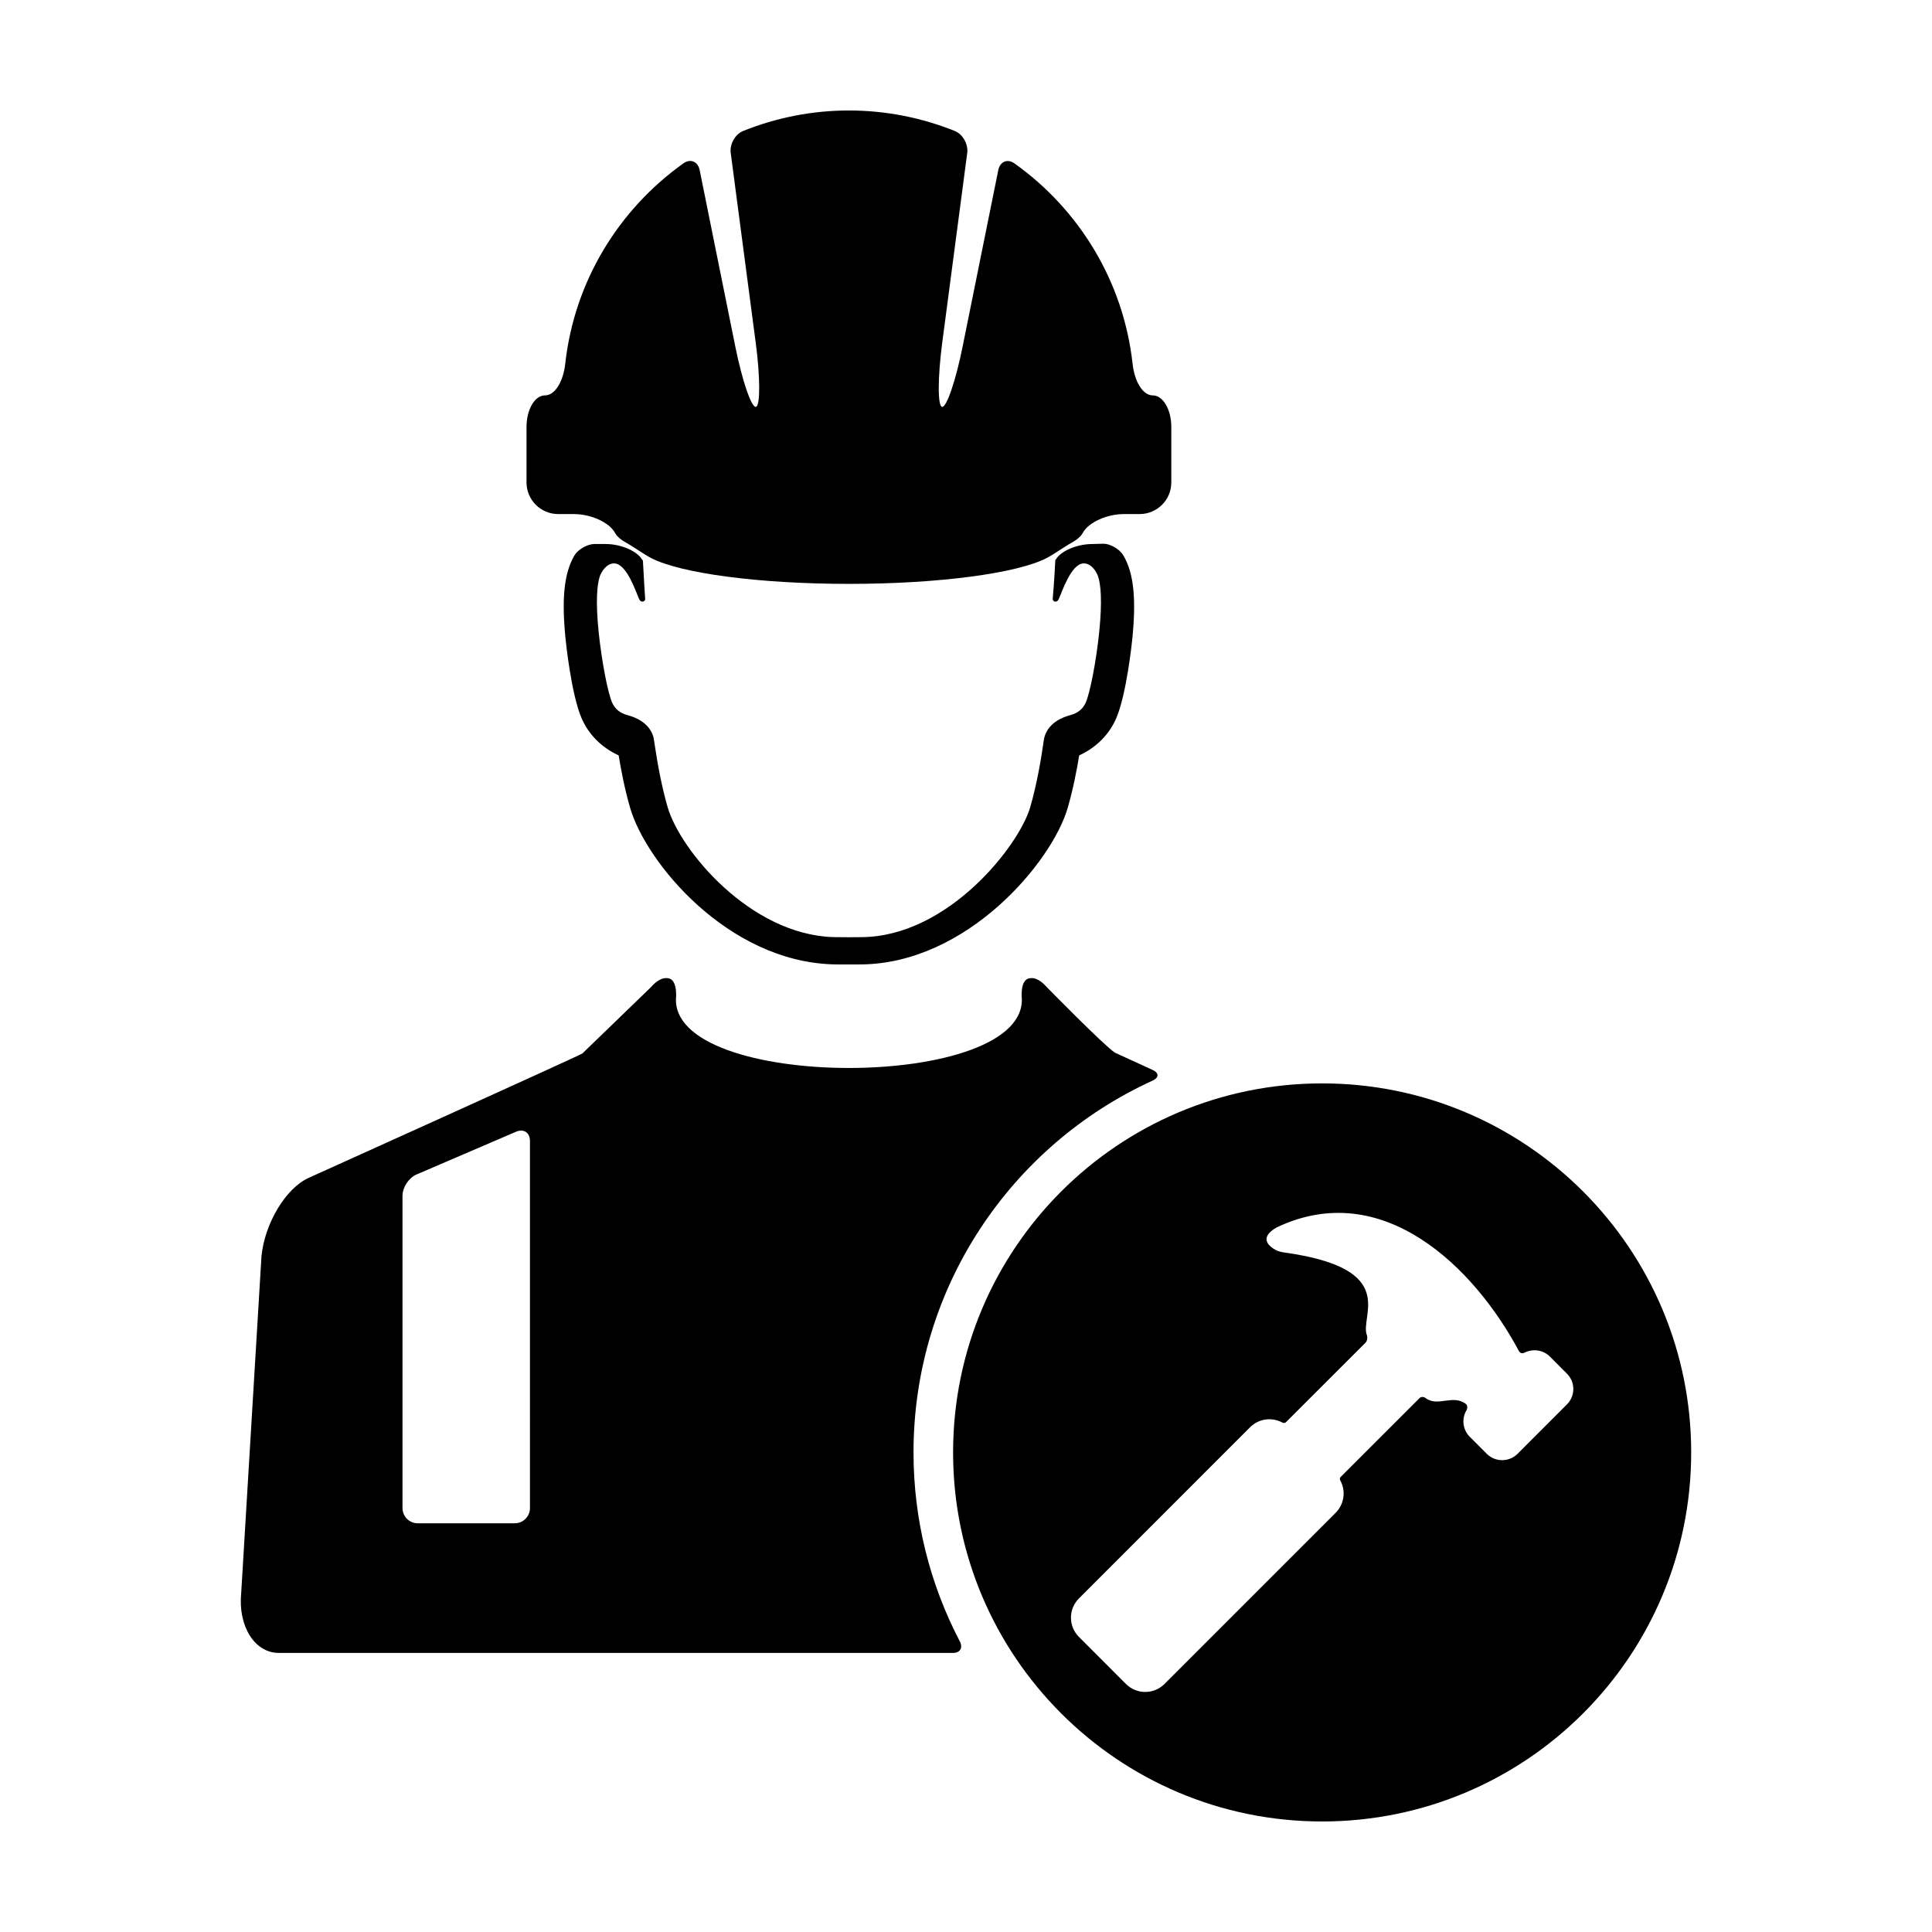
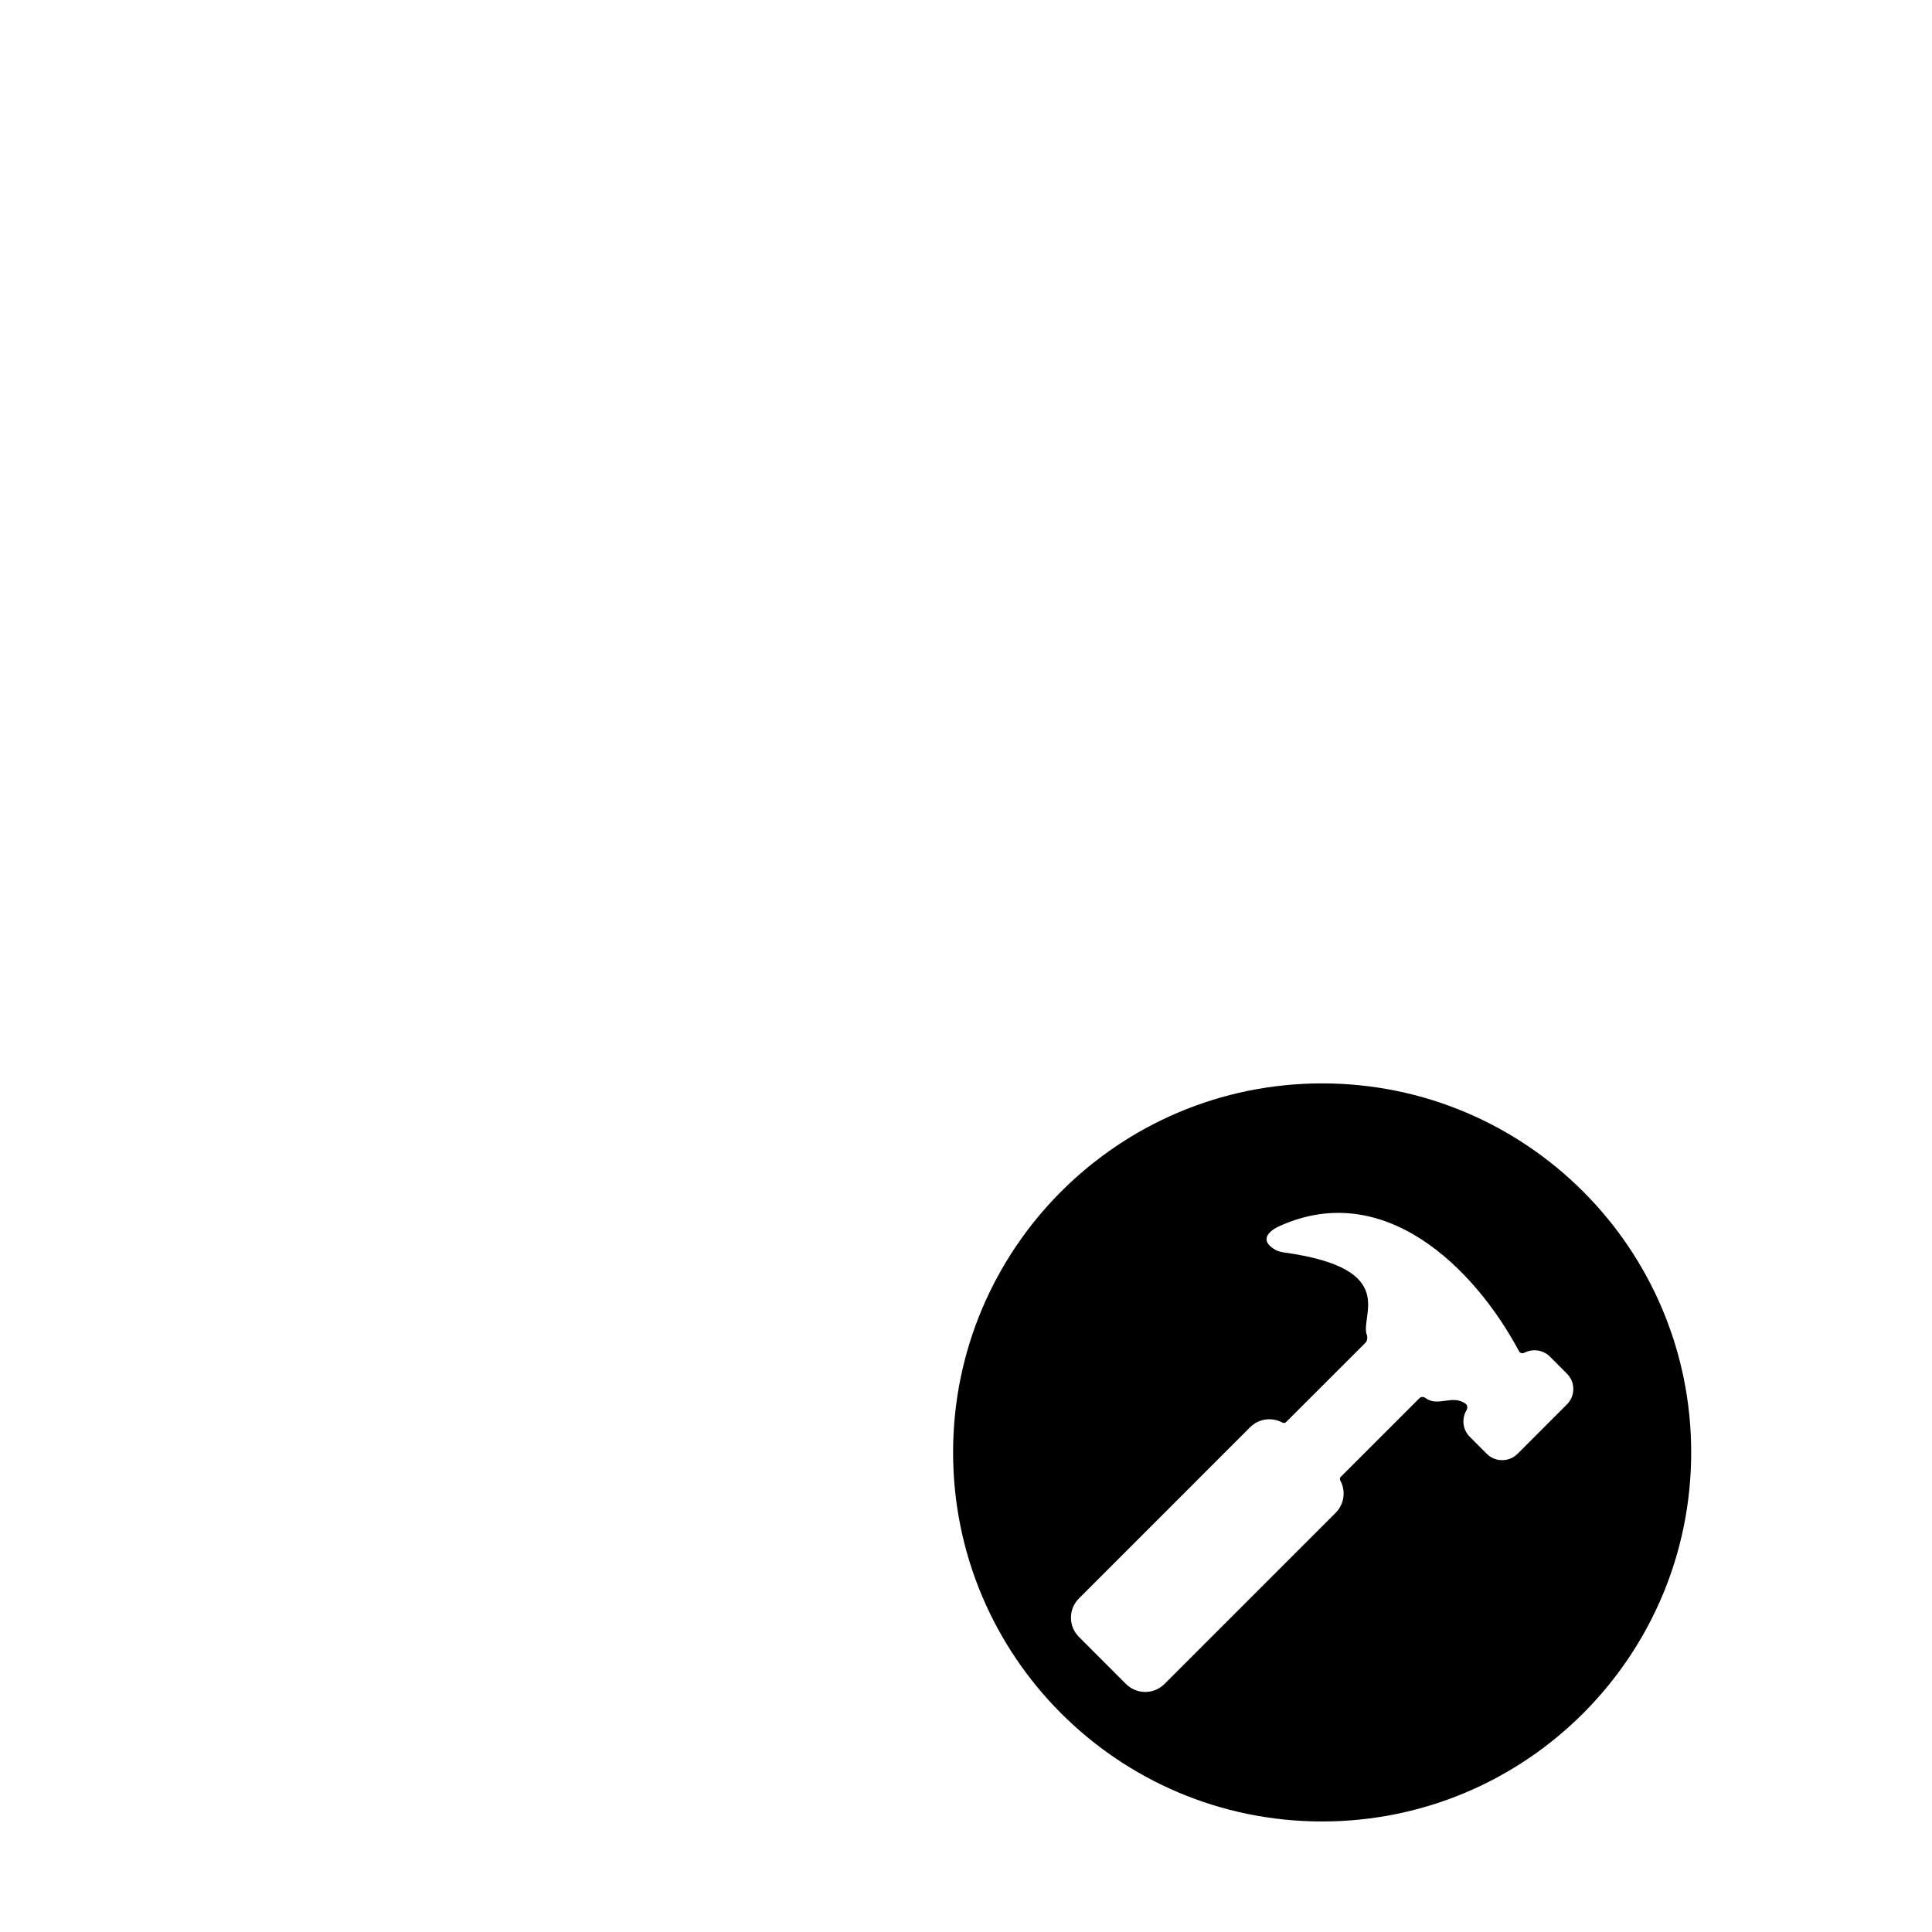
<svg xmlns="http://www.w3.org/2000/svg" fill="#000000" width="800px" height="800px" version="1.1" viewBox="144 144 512 512">
  <g>
    <path d="m494.38 431.11c-54.023 0-97.801 43.801-97.801 97.801 0 54.023 43.781 97.797 97.801 97.797 54.02 0 97.801-43.777 97.801-97.801 0.004-53.996-43.777-97.797-97.801-97.797zm64.867 85.078-13.07 13.078c-2.258 2.254-5.918 2.254-8.176 0l-4.492-4.5c-1.898-1.898-2.203-4.797-0.891-7.008 0.316-0.543 0.336-1.328-0.176-1.715-3.43-2.613-7.426 0.898-10.625-1.535-0.516-0.383-1.195-0.43-1.652 0.031l-20.879 20.871c-0.238 0.227-0.266 0.629-0.109 0.906 1.523 2.742 1.109 6.266-1.219 8.594l-45.352 45.359c-2.82 2.82-7.394 2.82-10.219 0l-12.453-12.465c-2.828-2.828-2.828-7.394 0-10.207l45.352-45.363c2.328-2.324 5.844-2.731 8.594-1.219 0.277 0.156 0.68 0.117 0.898-0.105l21.094-21.078c0.453-0.457 0.559-1.281 0.406-1.898-2.176-5.059 9.129-17.719-21.941-22.012-0.629-0.074-1.617-0.324-2.191-0.621-1.773-0.957-4.731-3.238 0.23-6.047 28.074-13.297 52.301 10.59 64.164 32.812 0.297 0.559 0.938 0.691 1.5 0.395 2.176-1.102 4.906-0.75 6.715 1.062l4.492 4.5c2.266 2.254 2.266 5.906 0 8.164z" />
-     <path d="m306.88 293.31c3.285 0.227 5.613 7.535 6.508 9.461 0.539 1.168 1.688 0.621 1.586-0.145 0 0-0.316-4.414-0.598-10.105-0.074-0.09-0.195-0.176-0.258-0.289-1.305-2.191-5.535-4.066-9.645-4.066h-2.957c-1.633 0-4.281 1.266-5.375 3.18-2.715 4.75-3.332 11.613-2.227 22.297 0.055 0.59 1.48 14.273 4.176 20.602 1.875 4.398 5.344 7.875 9.859 9.934 0.641 3.914 1.637 9.09 3.055 13.949 4.188 14.383 25.703 40.543 53.656 41.434 0.711 0.031 2.324 0.031 3.926 0.031l3.652-0.012c28.078-0.277 50.539-27.125 54.703-41.453 1.426-4.883 2.418-10.039 3.059-13.949 4.516-2.062 7.981-5.535 9.859-9.945 2.684-6.316 4.117-20 4.176-20.582 1.113-10.777 0.469-17.652-2.297-22.398-1.117-1.914-3.742-3.203-5.359-3.164-1.457 0.031-2.91 0.082-2.91 0.082-4.106 0-8.34 1.875-9.645 4.066-0.035 0.059-0.105 0.117-0.156 0.176-0.273 5.762-0.684 10.211-0.684 10.211-0.105 0.766 1.043 1.32 1.586 0.145 0.898-1.926 3.231-9.234 6.504-9.461 2.207-0.105 3.598 2.359 3.977 3.582 0.629 2.051 1.117 6.156 0.238 14.738-0.766 7.422-2.352 15.719-3.523 18.488-0.742 1.727-2.106 2.871-4.082 3.387-5.566 1.5-6.82 4.856-7.074 6.699-0.648 4.684-1.809 11.562-3.602 17.746-2.973 10.191-21.723 34.188-44.613 34.406-1.133 0.031-6.195 0.039-7.586-0.012-22.105-0.699-40.578-23.09-43.867-34.395-1.598-5.496-2.691-11.551-3.371-16.125-0.086-0.555-0.16-1.109-0.238-1.617-0.242-1.844-1.5-5.199-7.07-6.699-1.969-0.516-3.34-1.656-4.074-3.387-1.176-2.769-2.754-11.07-3.527-18.488-0.875-8.578-0.387-12.688 0.238-14.738 0.391-1.227 1.781-3.691 3.981-3.582z" />
-     <path d="m454.41 271.84v-14.672c0-4.637-2.195-8.383-4.906-8.383-2.699 0-4.852-3.769-5.356-8.367-2.414-21.887-14.211-40.934-31.285-53.098-1.891-1.355-3.856-0.488-4.309 1.77l-9.426 46.637c-1.82 9.109-4.281 16.293-5.473 16.105-1.184-0.215-1.164-7.805 0.039-16.977l6.629-50.305c0.309-2.309-1.148-4.961-3.293-5.84-8.684-3.477-18.137-5.43-28.062-5.43-9.906 0-19.352 1.953-28.016 5.426-2.152 0.855-3.613 3.523-3.305 5.82l6.629 50.324c1.211 9.176 1.223 16.762 0.035 16.977-1.188 0.188-3.648-7.004-5.473-16.105l-9.422-46.648c-0.457-2.262-2.422-3.117-4.312-1.777-17.086 12.172-28.895 31.211-31.312 53.117-0.516 4.602-2.656 8.367-5.359 8.367-2.711 0-4.902 3.75-4.902 8.383v14.672c0 4.641 3.762 8.398 8.402 8.398h4.125c4.641 0 9.422 2.258 10.898 4.938 0.527 0.988 1.57 1.855 2.891 2.602 1.898 1.031 4.695 3.082 6.758 4.141 7.703 3.965 28.227 6.82 52.359 6.82 24.137 0 44.656-2.852 52.359-6.82 2.062-1.059 4.856-3.109 6.758-4.141 1.324-0.742 2.367-1.605 2.891-2.602 1.477-2.68 6.258-4.938 10.902-4.938h4.121c4.656 0.004 8.414-3.754 8.414-8.395z" />
-     <path d="m386.09 528.92c0-43.754 25.965-81.461 63.332-98.535 1.758-0.805 1.785-2.051 0.023-2.848-6.016-2.754-9.965-4.559-9.977-4.57-2.832-1.824-18.051-17.359-18.051-17.359-1.359-1.586-2.988-2.555-4.266-2.398-1.359 0.051-2.379 1.238-2.402 4.18v0.609c2.574 25.367-94.141 25.367-91.566 0l-0.004-0.609c-0.02-2.941-1.047-4.133-2.398-4.18-1.285-0.156-2.91 0.805-4.273 2.398 0 0-18.121 17.523-18.176 17.578-1.199 0.77-72.539 32.965-72.539 32.965-6.035 2.727-11.637 12.012-12.5 20.758l-5.375 89.289c-0.863 8.742 3.578 15.84 9.926 15.84h178.69c1.93 0 2.715-1.367 1.824-3.066-7.828-14.977-12.266-31.992-12.266-50.051zm-101.64 14.711c0 2.238-1.797 4.055-4.027 4.055h-25.73c-2.223 0-4.027-1.812-4.027-4.055v-82.727c0-2.238 1.656-4.766 3.699-5.644l26.379-11.336c2.039-0.883 3.699 0.215 3.699 2.453l0.004 97.254z" />
  </g>
</svg>